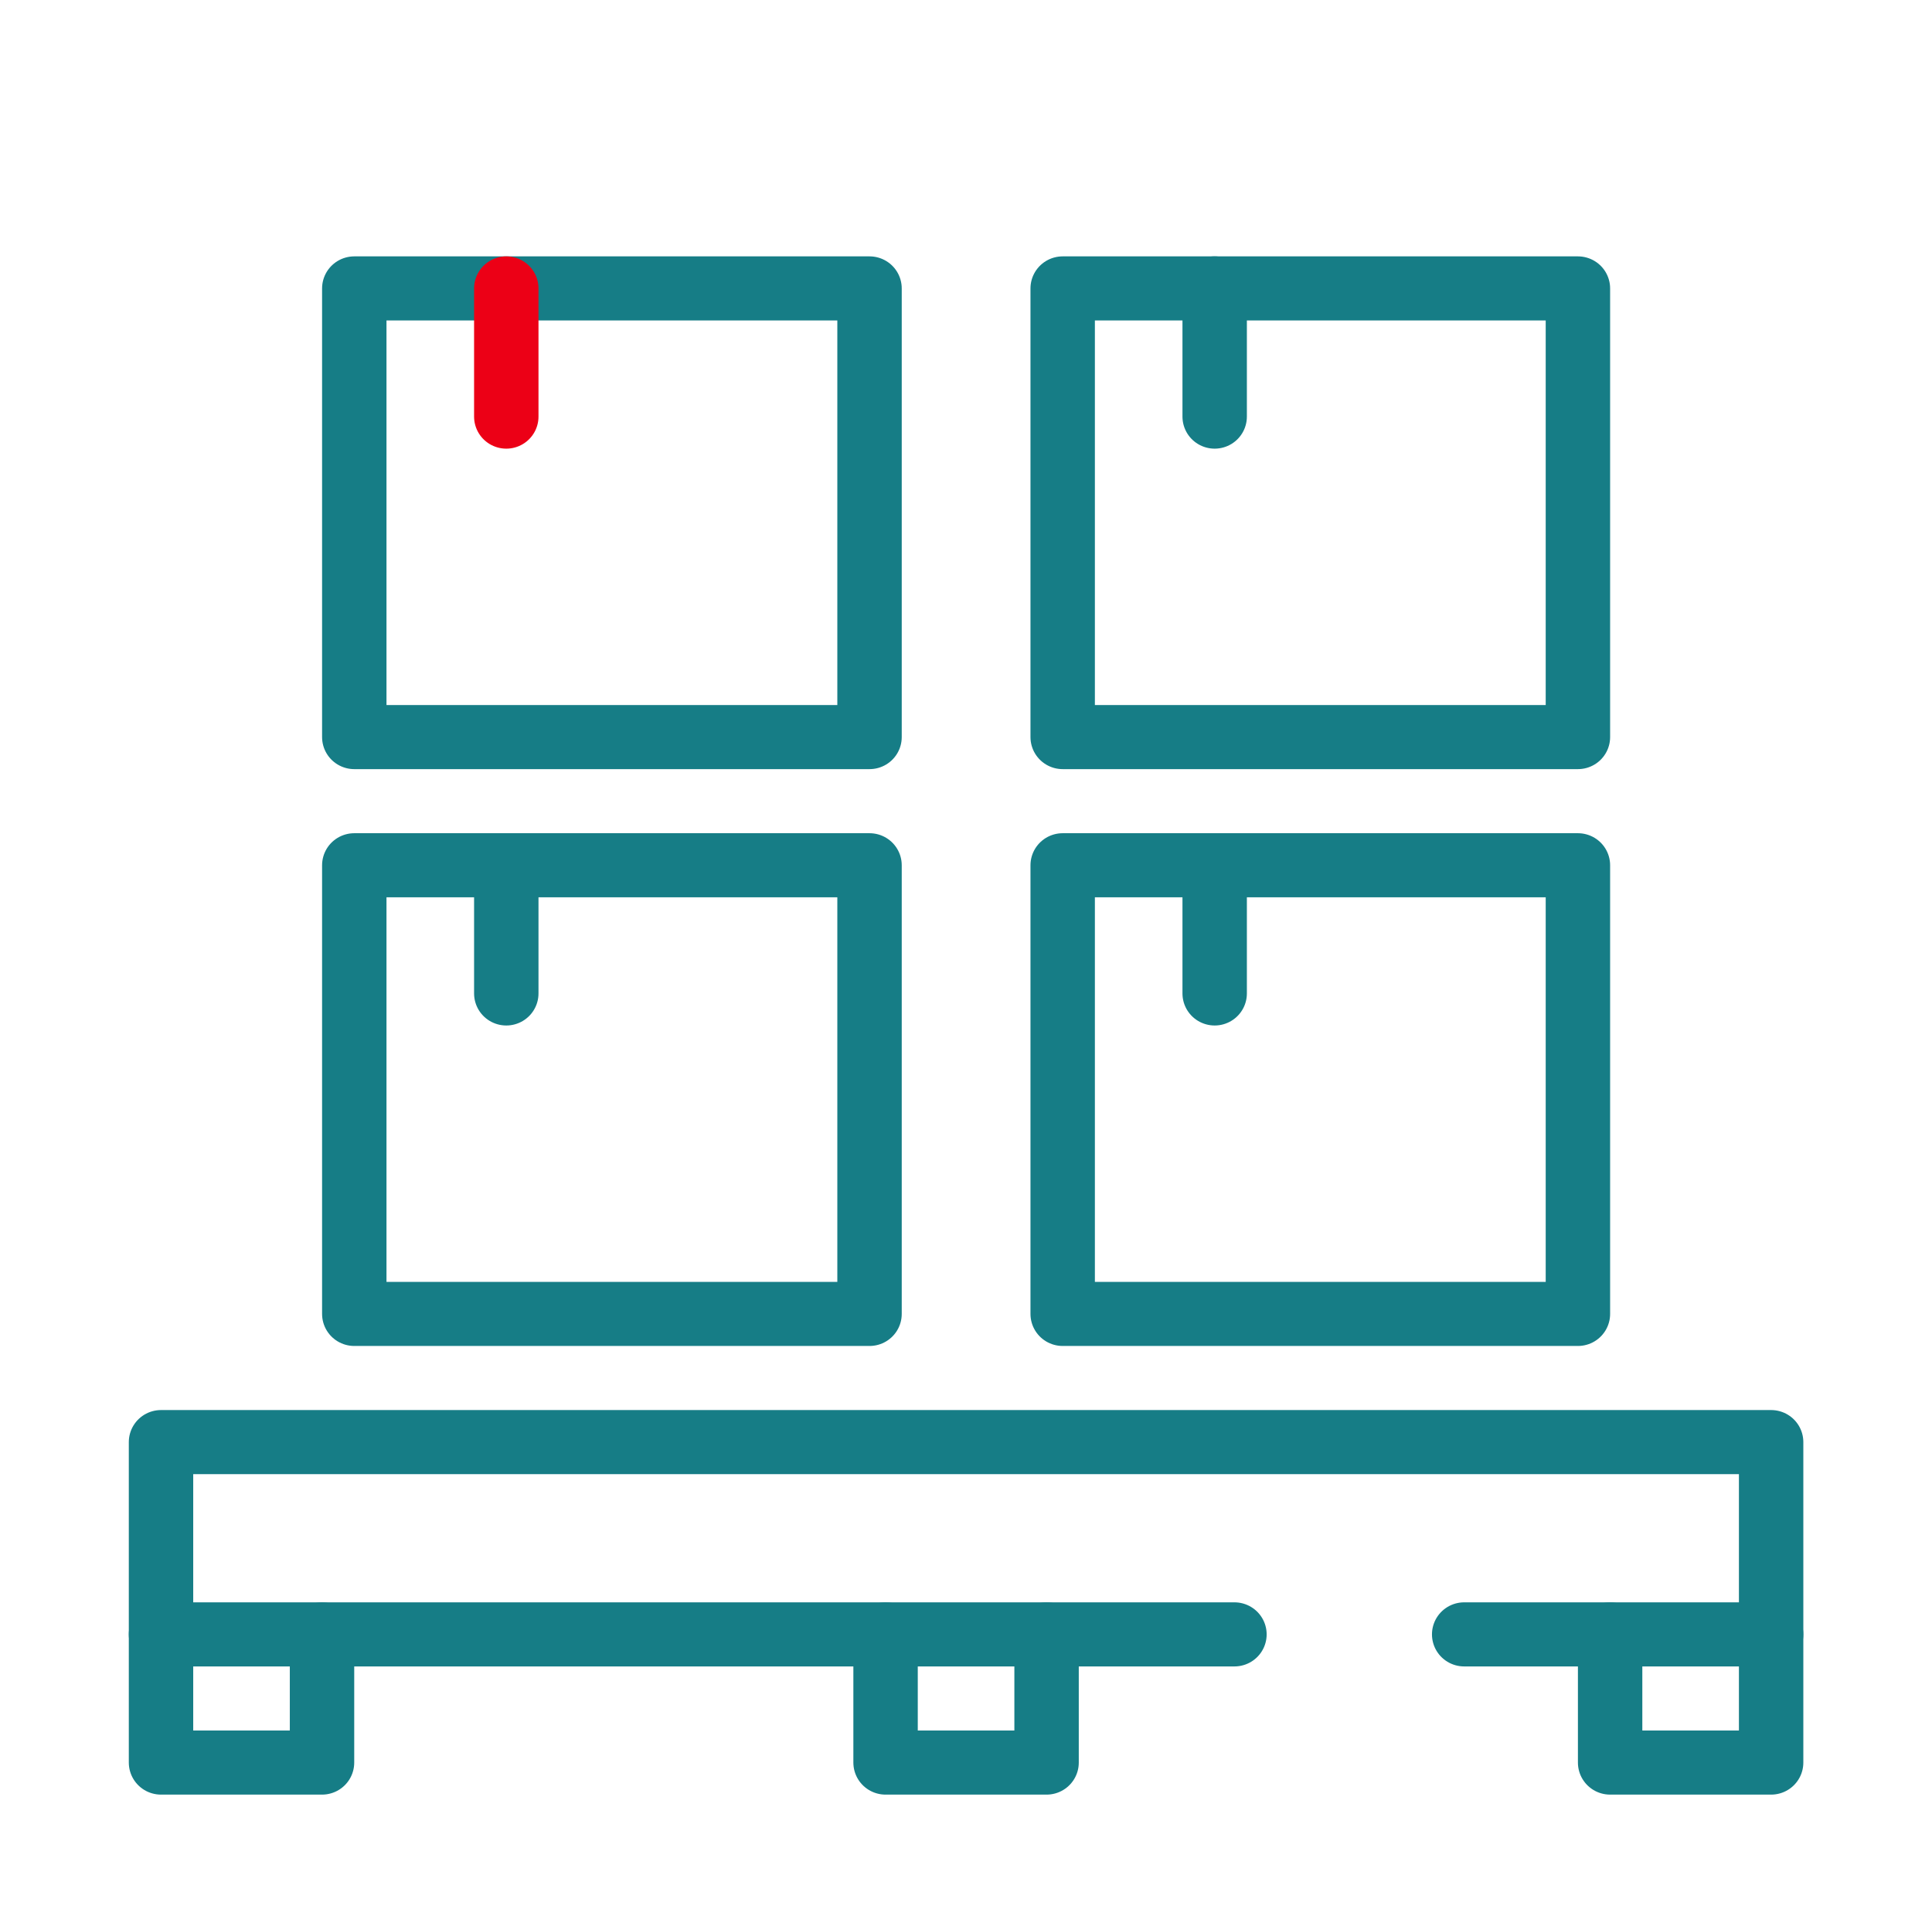
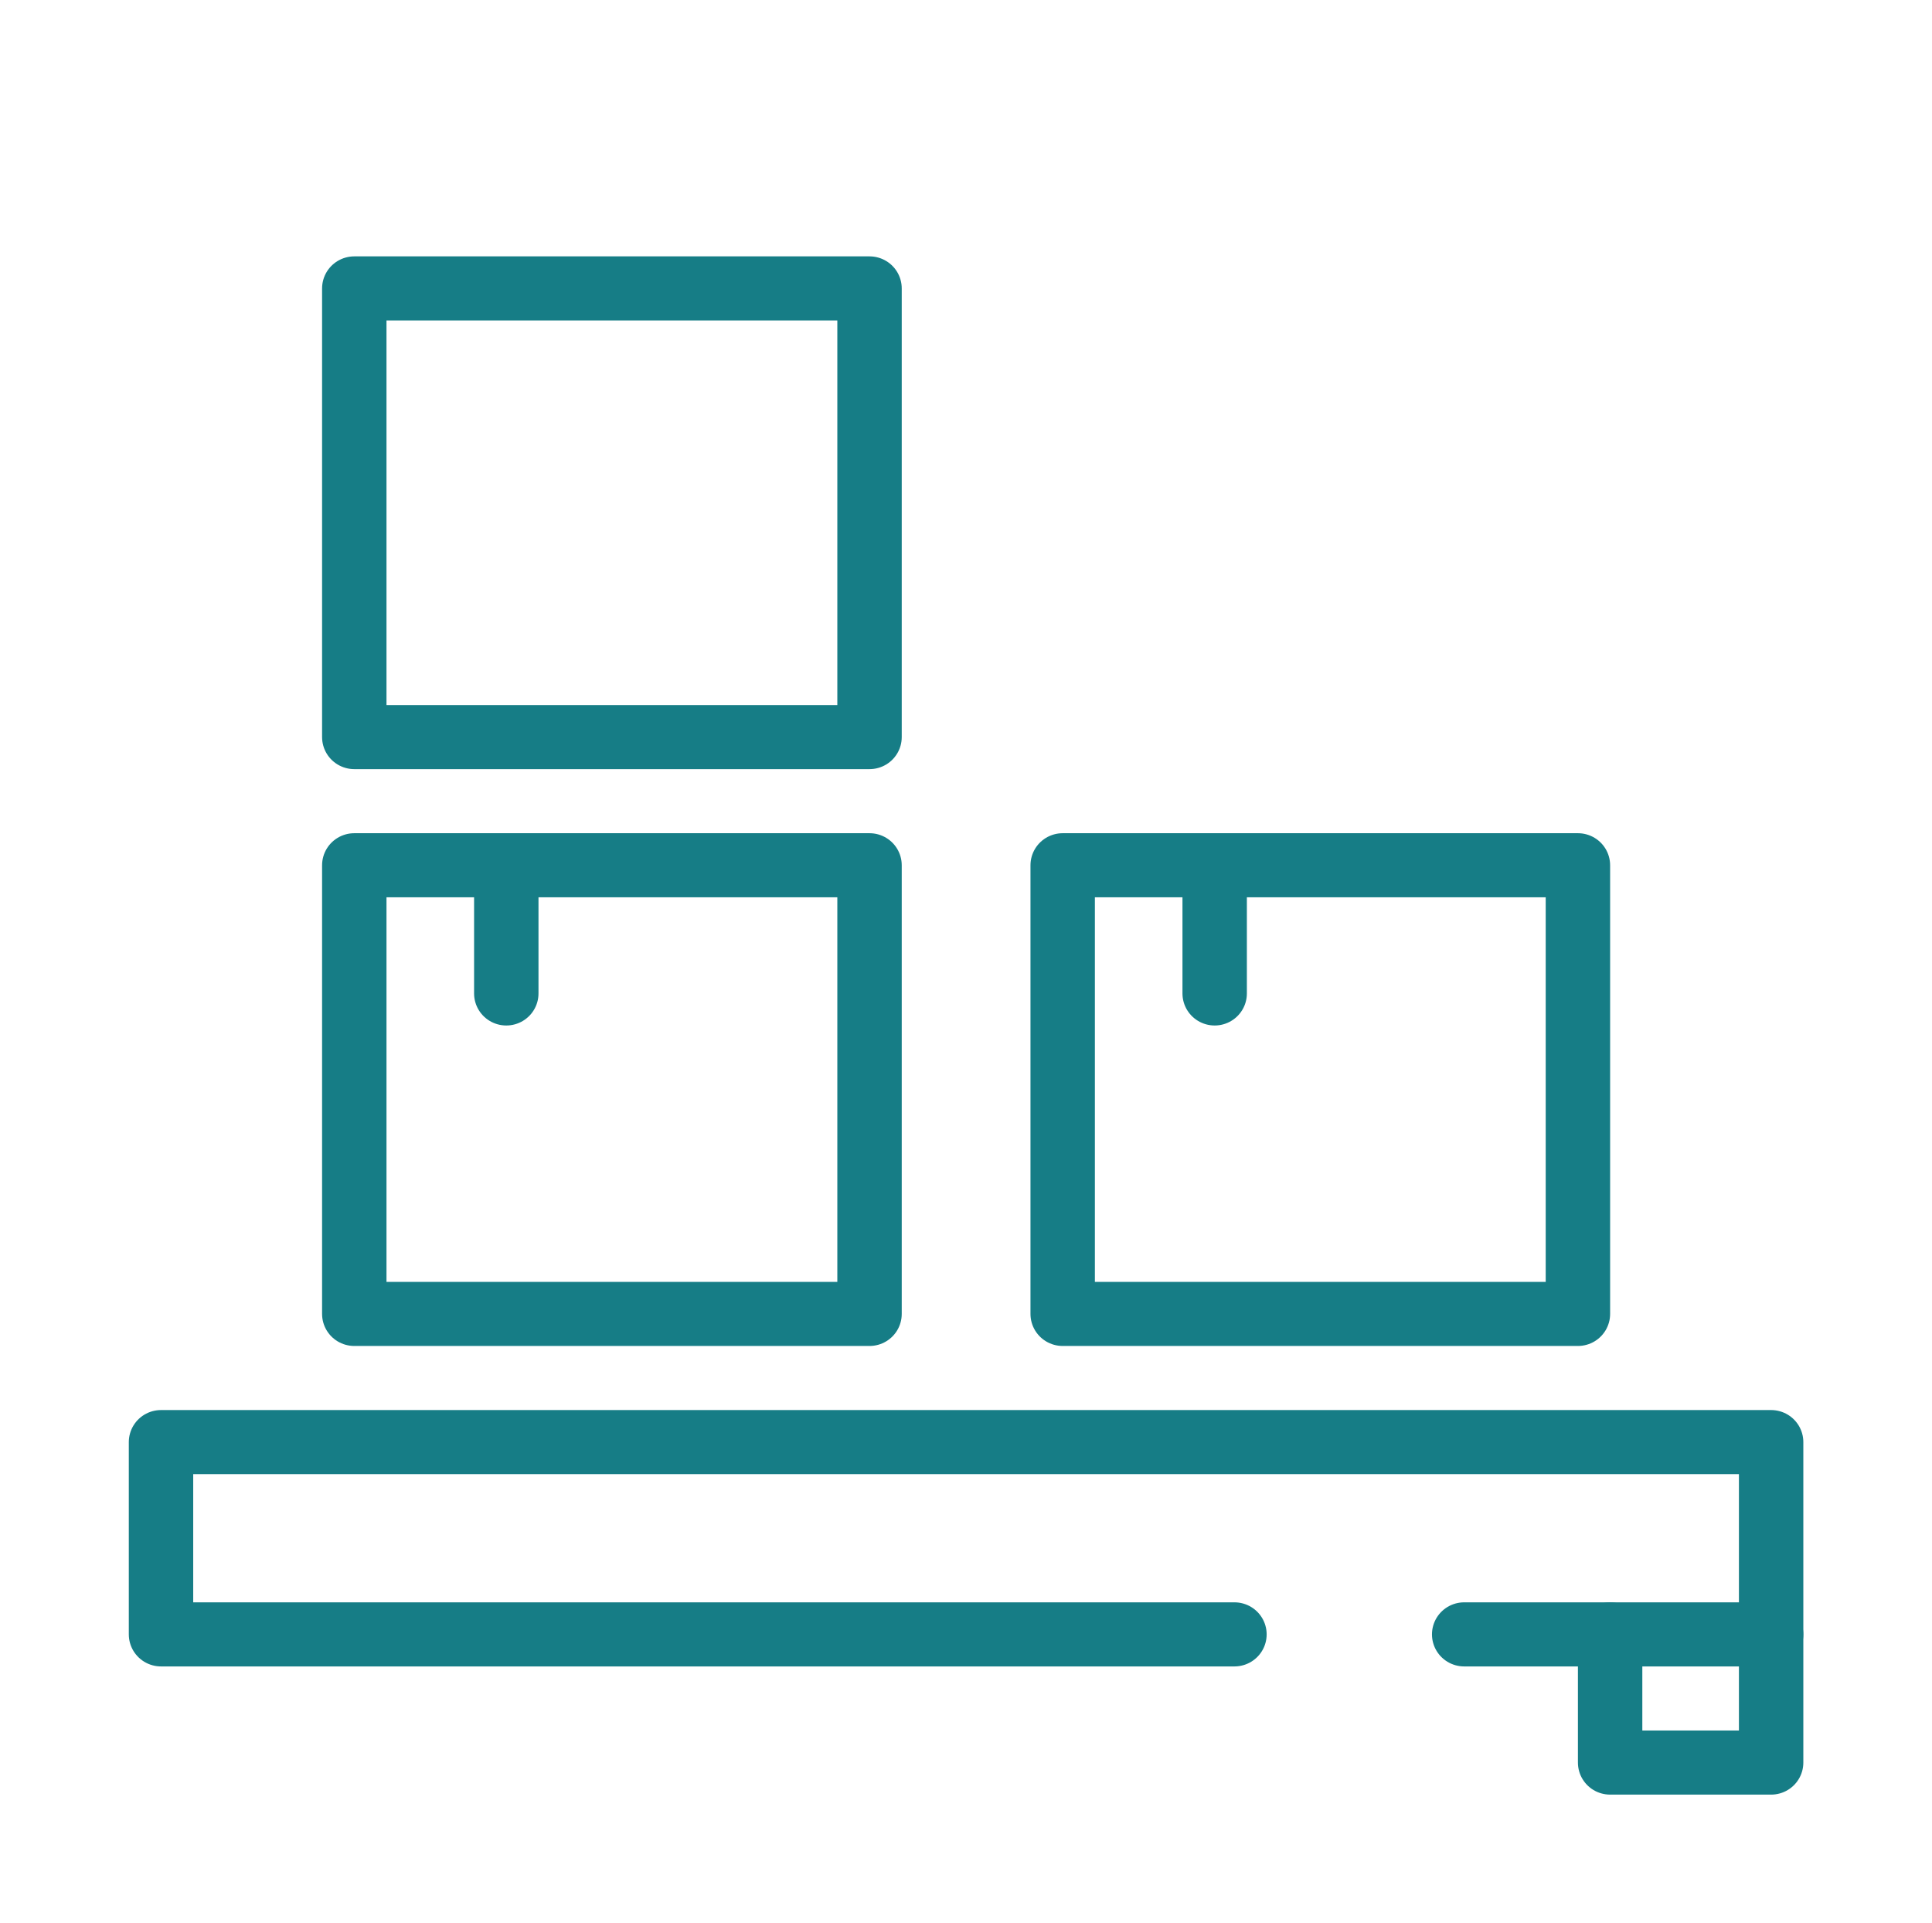
<svg xmlns="http://www.w3.org/2000/svg" width="204" height="203" xml:space="preserve" overflow="hidden">
  <g transform="translate(-1003 -270)">
    <path d="M129.697 172.55 16.917 172.55 16.917 152.25 186.083 152.25 186.083 172.55 153.833 172.55" stroke="#167D86" stroke-width="6.767" stroke-linecap="round" stroke-linejoin="round" stroke-miterlimit="10" fill="none" transform="matrix(1.005 0 0 1 1003 270)" />
    <path d="M169.167 172.55 169.167 186.083 186.083 186.083 186.083 172.55" stroke="#167D86" stroke-width="6.767" stroke-linecap="round" stroke-linejoin="round" stroke-miterlimit="10" fill="none" transform="matrix(1.005 0 0 1 1003 270)" />
-     <path d="M111.65 30.45 165.783 30.45 165.783 77.817 111.65 77.817Z" stroke="#167D86" stroke-width="6.767" stroke-linecap="round" stroke-linejoin="round" stroke-miterlimit="10" fill="none" transform="matrix(1.005 0 0 1 1003 270)" />
-     <path d="M127.619 30.45C127.619 31.418 127.619 43.983 127.619 43.983" stroke="#167D86" stroke-width="6.767" stroke-linecap="round" stroke-linejoin="round" stroke-miterlimit="10" fill="none" transform="matrix(1.005 0 0 1 1003 270)" />
    <path d="M111.65 91.35 165.783 91.35 165.783 138.717 111.65 138.717Z" stroke="#167D86" stroke-width="6.767" stroke-linecap="round" stroke-linejoin="round" stroke-miterlimit="10" fill="none" transform="matrix(1.005 0 0 1 1003 270)" />
    <path d="M127.619 91.35C127.619 92.318 127.619 104.883 127.619 104.883" stroke="#167D86" stroke-width="6.767" stroke-linecap="round" stroke-linejoin="round" stroke-miterlimit="10" fill="none" transform="matrix(1.005 0 0 1 1003 270)" />
    <path d="M37.223 30.45 91.357 30.45 91.357 77.817 37.223 77.817Z" stroke="#167D86" stroke-width="6.767" stroke-linecap="round" stroke-linejoin="round" stroke-miterlimit="10" fill="none" transform="matrix(1.005 0 0 1 1003 270)" />
-     <path d="M53.193 30.45C53.193 31.418 53.193 43.983 53.193 43.983" stroke="#EC0016" stroke-width="6.767" stroke-linecap="round" stroke-linejoin="round" stroke-miterlimit="10" fill="none" transform="matrix(1.005 0 0 1 1003 270)" />
    <path d="M37.223 91.35 91.357 91.35 91.357 138.717 37.223 138.717Z" stroke="#167D86" stroke-width="6.767" stroke-linecap="round" stroke-linejoin="round" stroke-miterlimit="10" fill="none" transform="matrix(1.005 0 0 1 1003 270)" />
    <path d="M53.193 91.35C53.193 92.318 53.193 104.883 53.193 104.883" stroke="#167D86" stroke-width="6.767" stroke-linecap="round" stroke-linejoin="round" stroke-miterlimit="10" fill="none" transform="matrix(1.005 0 0 1 1003 270)" />
-     <path d="M93.042 172.55 93.042 186.083 109.958 186.083 109.958 172.55" stroke="#167D86" stroke-width="6.767" stroke-linecap="round" stroke-linejoin="round" stroke-miterlimit="10" fill="none" transform="matrix(1.005 0 0 1 1003 270)" />
-     <path d="M16.917 172.55 16.917 186.083 33.833 186.083 33.833 172.55" stroke="#167D86" stroke-width="6.767" stroke-linecap="round" stroke-linejoin="round" stroke-miterlimit="10" fill="none" transform="matrix(1.005 0 0 1 1003 270)" />
  </g>
</svg>